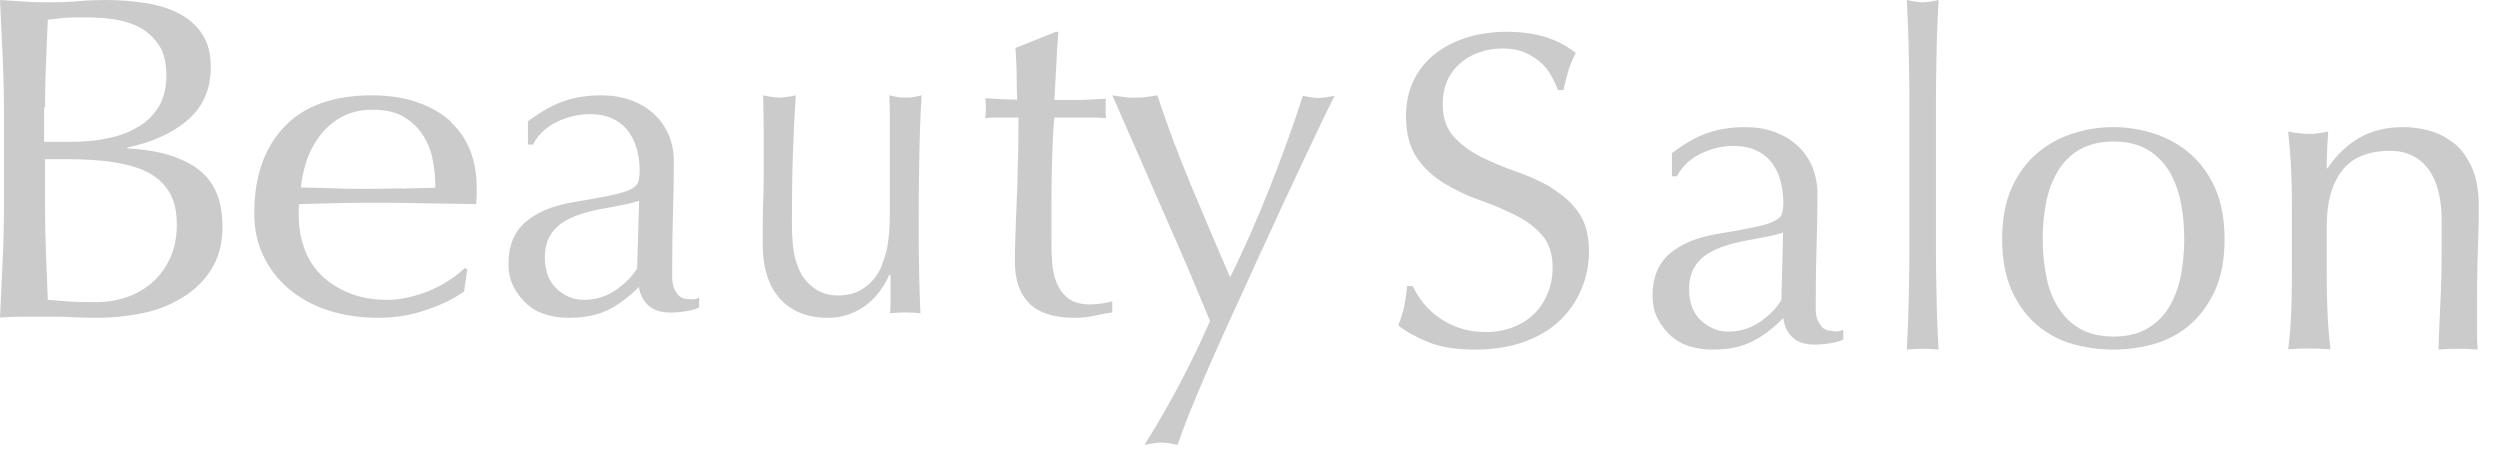
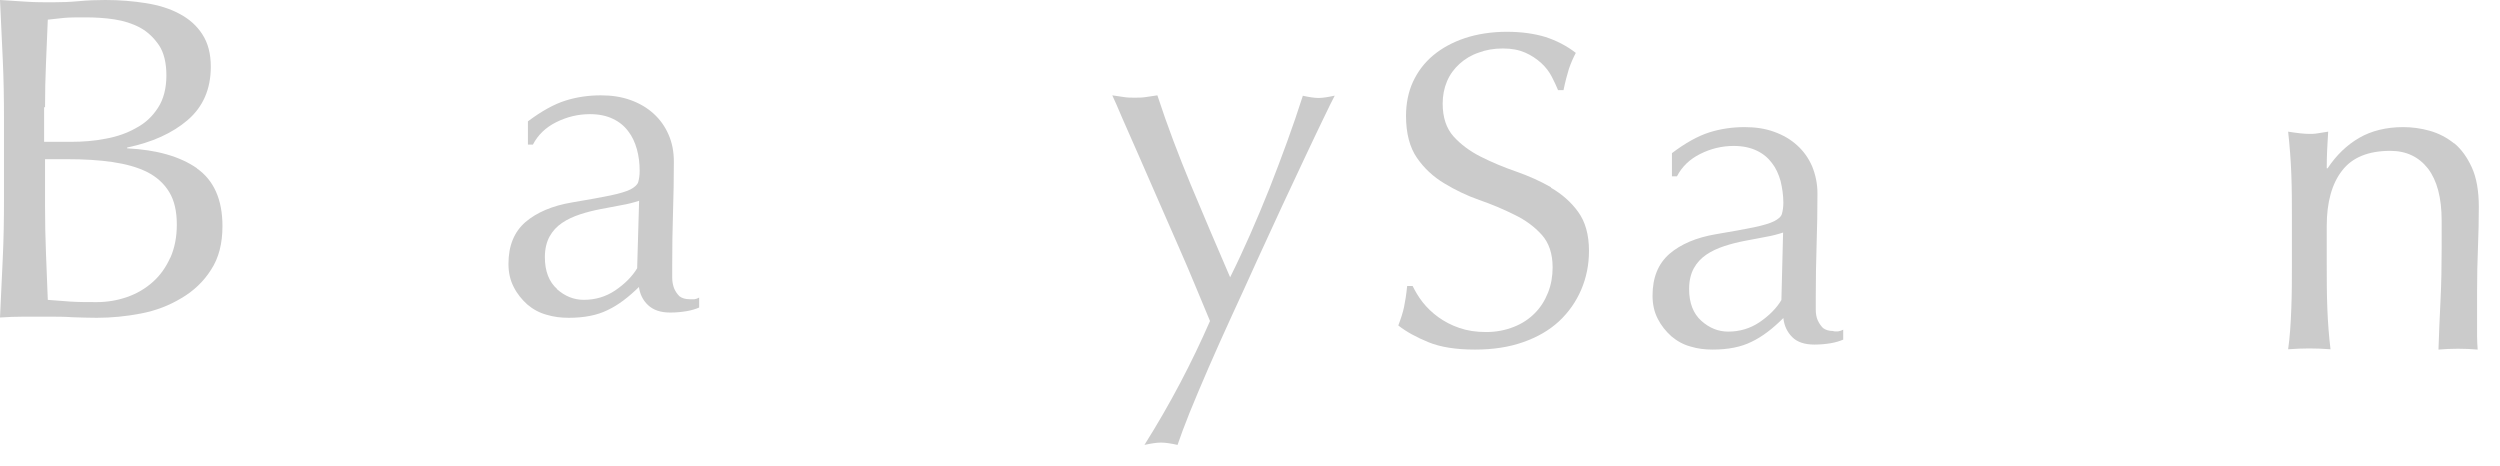
<svg xmlns="http://www.w3.org/2000/svg" width="59" height="11" viewBox="0 0 59 11" fill="none">
  <path d="M30.748 2.257C30.521 2.972 30.251 3.702 29.96 4.445C29.663 5.188 29.357 5.89 29.031 6.544C28.712 5.8 28.4 5.078 28.109 4.376C27.818 3.674 27.548 2.966 27.314 2.25C27.215 2.264 27.123 2.278 27.038 2.291C26.952 2.305 26.867 2.305 26.782 2.305C26.697 2.305 26.612 2.305 26.527 2.291C26.442 2.278 26.349 2.264 26.25 2.25C26.307 2.367 26.385 2.553 26.491 2.8C26.598 3.048 26.725 3.33 26.867 3.654C27.009 3.977 27.158 4.321 27.321 4.693C27.485 5.064 27.64 5.422 27.797 5.78C27.953 6.131 28.095 6.468 28.229 6.791C28.364 7.115 28.471 7.369 28.556 7.576C28.13 8.553 27.619 9.53 27.009 10.5C27.165 10.466 27.293 10.445 27.399 10.445C27.506 10.445 27.64 10.466 27.79 10.5C27.853 10.314 27.946 10.06 28.073 9.743C28.201 9.427 28.35 9.076 28.52 8.683C28.691 8.291 28.875 7.878 29.074 7.445C29.272 7.011 29.478 6.571 29.677 6.124C29.882 5.683 30.081 5.25 30.273 4.83C30.471 4.411 30.649 4.025 30.812 3.681C30.975 3.337 31.117 3.034 31.238 2.787C31.358 2.539 31.443 2.36 31.5 2.257C31.344 2.291 31.216 2.312 31.117 2.312C31.018 2.312 30.89 2.291 30.734 2.257H30.748Z" fill="#CBCBCB" />
-   <path d="M25.741 7.185C25.514 7.185 25.337 7.138 25.21 7.044C25.09 6.95 24.998 6.823 24.934 6.669C24.87 6.515 24.835 6.334 24.828 6.139C24.814 5.945 24.814 5.744 24.814 5.543C24.814 5.301 24.814 5.033 24.814 4.725C24.814 4.423 24.821 4.128 24.828 3.847C24.835 3.565 24.842 3.324 24.856 3.123C24.87 2.922 24.877 2.801 24.884 2.774H25.451C25.571 2.774 25.691 2.774 25.797 2.774C25.903 2.774 26.009 2.781 26.108 2.788C26.101 2.768 26.094 2.727 26.094 2.68V2.453C26.094 2.392 26.094 2.352 26.108 2.332C25.84 2.345 25.592 2.359 25.358 2.359C25.132 2.359 24.969 2.359 24.884 2.359C24.899 2.091 24.913 1.822 24.927 1.561C24.941 1.293 24.955 1.025 24.976 0.75H24.92L23.965 1.132C23.979 1.367 23.993 1.588 23.993 1.809C23.993 2.03 24 2.211 24.007 2.352C23.844 2.352 23.597 2.339 23.25 2.319C23.257 2.352 23.264 2.392 23.264 2.426C23.264 2.459 23.264 2.5 23.264 2.533C23.264 2.573 23.264 2.62 23.264 2.66C23.264 2.701 23.257 2.741 23.25 2.788C23.328 2.781 23.399 2.774 23.469 2.774C23.54 2.774 23.604 2.774 23.667 2.774H24.035C24.035 3.183 24.035 3.552 24.021 3.88C24.014 4.209 24.007 4.51 23.993 4.785C23.979 5.06 23.972 5.308 23.965 5.536C23.957 5.764 23.951 5.978 23.951 6.173C23.951 6.608 24.064 6.937 24.297 7.165C24.531 7.393 24.884 7.5 25.366 7.5C25.514 7.5 25.663 7.487 25.818 7.453C25.974 7.42 26.116 7.393 26.25 7.373V7.111C26.172 7.131 26.08 7.151 25.981 7.165C25.875 7.178 25.797 7.185 25.733 7.185H25.741Z" fill="#CBCBCB" />
-   <path d="M20.999 6.493H21.016V6.96C21.016 7.04 21.016 7.113 21.016 7.186C21.016 7.26 21.01 7.327 21.005 7.393C21.13 7.38 21.249 7.373 21.363 7.373C21.477 7.373 21.602 7.38 21.722 7.393C21.71 7.106 21.699 6.806 21.693 6.493C21.687 6.179 21.682 5.866 21.682 5.539C21.682 4.952 21.682 4.398 21.693 3.878C21.699 3.357 21.716 2.81 21.75 2.25C21.687 2.263 21.625 2.277 21.568 2.29C21.505 2.303 21.443 2.303 21.374 2.303C21.306 2.303 21.244 2.303 21.181 2.29C21.118 2.277 21.056 2.263 20.988 2.25C20.993 2.377 20.999 2.517 20.999 2.664C20.999 2.81 20.999 2.957 20.999 3.117V4.024C20.999 4.451 20.999 4.785 20.999 5.032C20.999 5.279 20.988 5.472 20.97 5.619C20.953 5.766 20.936 5.879 20.908 5.966C20.885 6.052 20.851 6.159 20.805 6.279C20.726 6.473 20.601 6.639 20.424 6.773C20.248 6.906 20.037 6.973 19.775 6.973C19.599 6.973 19.44 6.933 19.309 6.86C19.178 6.786 19.064 6.686 18.979 6.573C18.899 6.473 18.831 6.319 18.774 6.126C18.717 5.926 18.689 5.639 18.689 5.265C18.689 4.725 18.694 4.191 18.711 3.678C18.728 3.164 18.751 2.684 18.78 2.25C18.626 2.283 18.501 2.303 18.398 2.303C18.296 2.303 18.165 2.283 18.011 2.25C18.017 2.55 18.023 2.85 18.023 3.151C18.023 3.444 18.023 3.724 18.023 3.971C18.023 4.238 18.023 4.505 18.011 4.778C18 5.052 18 5.379 18 5.759C18 6.319 18.137 6.753 18.41 7.053C18.683 7.353 19.064 7.5 19.542 7.5C19.838 7.5 20.111 7.42 20.367 7.253C20.623 7.086 20.828 6.833 20.988 6.486L20.999 6.493Z" fill="#CBCBCB" />
  <path d="M15.076 6.749C15.096 6.932 15.168 7.082 15.293 7.2C15.418 7.317 15.588 7.376 15.818 7.376C15.962 7.376 16.087 7.363 16.205 7.343C16.323 7.324 16.421 7.291 16.5 7.258V7.023C16.467 7.043 16.428 7.056 16.389 7.062C16.349 7.062 16.31 7.062 16.277 7.062C16.172 7.062 16.093 7.036 16.034 6.991C15.982 6.938 15.942 6.88 15.91 6.808C15.883 6.736 15.864 6.651 15.864 6.553C15.864 6.455 15.864 6.37 15.864 6.285C15.864 5.841 15.87 5.417 15.883 5.019C15.896 4.62 15.903 4.215 15.903 3.817C15.903 3.582 15.864 3.373 15.778 3.177C15.693 2.981 15.575 2.818 15.424 2.681C15.273 2.544 15.096 2.439 14.88 2.361C14.663 2.283 14.434 2.25 14.178 2.25C13.896 2.25 13.614 2.289 13.345 2.374C13.076 2.459 12.781 2.622 12.459 2.864V3.412H12.577C12.695 3.184 12.879 3.007 13.128 2.883C13.378 2.759 13.64 2.694 13.922 2.694C14.139 2.694 14.316 2.733 14.466 2.805C14.617 2.877 14.735 2.975 14.827 3.099C14.919 3.216 14.985 3.36 15.031 3.523C15.076 3.687 15.096 3.856 15.096 4.033C15.096 4.137 15.083 4.222 15.063 4.294C15.044 4.359 14.978 4.418 14.88 4.47C14.775 4.522 14.617 4.568 14.401 4.614C14.184 4.66 13.883 4.712 13.502 4.777C13.036 4.855 12.669 5.012 12.4 5.241C12.131 5.476 12 5.802 12 6.227C12 6.429 12.039 6.612 12.125 6.775C12.203 6.932 12.315 7.069 12.446 7.187C12.577 7.298 12.728 7.382 12.899 7.428C13.069 7.48 13.24 7.5 13.424 7.5C13.784 7.5 14.093 7.441 14.342 7.317C14.591 7.2 14.84 7.01 15.096 6.756L15.076 6.749ZM13.148 6.821C12.958 6.651 12.859 6.403 12.859 6.07C12.859 5.874 12.899 5.711 12.971 5.58C13.043 5.45 13.141 5.345 13.266 5.26C13.391 5.175 13.535 5.11 13.692 5.058C13.85 5.006 14.014 4.966 14.178 4.934C14.342 4.901 14.506 4.875 14.663 4.842C14.821 4.816 14.965 4.777 15.083 4.738L15.037 6.331C14.919 6.527 14.742 6.703 14.519 6.854C14.296 7.004 14.047 7.076 13.778 7.076C13.541 7.076 13.332 6.991 13.141 6.821H13.148Z" fill="#CBCBCB" />
-   <path d="M10.662 2.89C10.453 2.694 10.193 2.537 9.88 2.426C9.567 2.309 9.202 2.25 8.77 2.25C7.869 2.25 7.177 2.498 6.707 2.994C6.238 3.491 6 4.17 6 5.038C6 5.391 6.067 5.724 6.209 6.024C6.35 6.325 6.551 6.592 6.812 6.814C7.072 7.036 7.385 7.206 7.743 7.324C8.1 7.441 8.495 7.5 8.934 7.5C9.321 7.5 9.694 7.441 10.051 7.317C10.409 7.2 10.706 7.049 10.952 6.88L11.027 6.357L10.967 6.325C10.863 6.429 10.736 6.527 10.595 6.618C10.453 6.71 10.304 6.788 10.14 6.86C9.977 6.925 9.813 6.978 9.641 7.017C9.47 7.056 9.306 7.076 9.143 7.076C8.807 7.076 8.502 7.023 8.249 6.919C7.988 6.814 7.772 6.677 7.594 6.507C7.415 6.331 7.281 6.129 7.191 5.887C7.102 5.646 7.05 5.391 7.05 5.11V4.973C7.05 4.901 7.05 4.849 7.065 4.816C7.333 4.81 7.594 4.803 7.854 4.797C8.115 4.79 8.383 4.784 8.644 4.784C9.076 4.784 9.507 4.784 9.939 4.797C10.364 4.803 10.796 4.81 11.235 4.816C11.242 4.744 11.25 4.679 11.25 4.607C11.25 4.542 11.25 4.47 11.25 4.398C11.25 4.104 11.198 3.824 11.101 3.562C10.997 3.301 10.848 3.073 10.632 2.877L10.662 2.89ZM9.485 4.444C9.21 4.451 8.941 4.457 8.673 4.457C8.405 4.457 8.152 4.457 7.884 4.444C7.616 4.438 7.355 4.431 7.102 4.424C7.117 4.235 7.162 4.033 7.229 3.817C7.296 3.602 7.4 3.406 7.534 3.223C7.668 3.04 7.839 2.89 8.04 2.772C8.249 2.655 8.495 2.59 8.793 2.59C9.105 2.59 9.359 2.648 9.552 2.772C9.746 2.89 9.895 3.047 10.006 3.229C10.118 3.412 10.185 3.608 10.222 3.824C10.26 4.039 10.274 4.235 10.274 4.431C10.014 4.438 9.753 4.444 9.478 4.451L9.485 4.444Z" fill="#CBCBCB" />
  <path d="M4.65 3.972C4.245 3.69 3.695 3.535 3.001 3.501V3.481C3.587 3.36 4.064 3.145 4.426 2.836C4.787 2.527 4.975 2.11 4.975 1.573C4.975 1.27 4.91 1.015 4.773 0.806C4.643 0.605 4.462 0.444 4.23 0.323C4.006 0.202 3.739 0.121 3.442 0.074C3.146 0.027 2.827 0 2.488 0C2.285 0 2.075 0.007 1.866 0.027C1.656 0.047 1.446 0.054 1.244 0.054C1.041 0.054 0.832 0.054 0.622 0.04C0.412 0.027 0.202 0.013 0 0C0.022 0.464 0.043 0.934 0.065 1.398C0.087 1.862 0.094 2.339 0.094 2.816V4.691C0.094 5.168 0.087 5.645 0.065 6.102C0.043 6.566 0.022 7.03 0 7.493C0.188 7.48 0.376 7.473 0.571 7.473H1.143C1.331 7.473 1.519 7.473 1.714 7.487C1.909 7.493 2.097 7.5 2.285 7.5C2.632 7.5 2.979 7.466 3.326 7.399C3.674 7.332 3.992 7.211 4.281 7.036C4.57 6.868 4.809 6.64 4.982 6.364C5.163 6.089 5.25 5.746 5.25 5.336C5.25 4.711 5.048 4.254 4.643 3.972H4.65ZM1.063 2.534C1.063 2.184 1.07 1.841 1.085 1.499C1.099 1.156 1.114 0.813 1.128 0.464C1.237 0.45 1.36 0.437 1.504 0.423C1.642 0.41 1.815 0.41 2.018 0.41C2.242 0.41 2.473 0.423 2.697 0.457C2.921 0.491 3.131 0.558 3.305 0.652C3.478 0.746 3.63 0.887 3.753 1.069C3.869 1.243 3.927 1.485 3.927 1.781C3.927 2.077 3.862 2.339 3.731 2.54C3.601 2.742 3.435 2.903 3.218 3.017C3.008 3.138 2.762 3.226 2.495 3.273C2.227 3.327 1.952 3.347 1.678 3.347H1.041V2.527L1.063 2.534ZM4.021 6.075C3.919 6.304 3.782 6.499 3.608 6.653C3.435 6.808 3.232 6.929 3.001 7.009C2.77 7.09 2.531 7.13 2.278 7.13C2.068 7.13 1.858 7.13 1.656 7.117C1.454 7.103 1.273 7.09 1.128 7.077C1.114 6.707 1.099 6.337 1.085 5.974C1.07 5.612 1.063 5.242 1.063 4.872V3.757H1.591C1.981 3.757 2.336 3.777 2.654 3.824C2.972 3.871 3.24 3.945 3.471 4.059C3.695 4.173 3.869 4.328 3.992 4.53C4.115 4.731 4.173 4.987 4.173 5.302C4.173 5.591 4.122 5.853 4.021 6.082V6.075Z" fill="#CBCBCB" />
  <path d="M57.918 3.386C57.747 3.247 57.555 3.147 57.343 3.087C57.13 3.027 56.925 3 56.712 3C56.315 3 55.966 3.087 55.678 3.253C55.39 3.42 55.137 3.66 54.931 3.973H54.911C54.911 3.686 54.925 3.393 54.945 3.107C54.849 3.12 54.767 3.133 54.692 3.147C54.623 3.16 54.555 3.16 54.5 3.16C54.377 3.16 54.206 3.14 54 3.107C54.034 3.42 54.062 3.753 54.075 4.106C54.089 4.466 54.089 4.806 54.089 5.125V6.251C54.089 6.578 54.089 6.918 54.075 7.277C54.062 7.637 54.041 7.957 54 8.243C54.171 8.23 54.336 8.223 54.5 8.223C54.664 8.223 54.829 8.23 55 8.243C54.966 7.957 54.938 7.63 54.925 7.277C54.911 6.918 54.911 6.578 54.911 6.251V5.332C54.911 4.772 55.034 4.332 55.274 4.026C55.514 3.713 55.897 3.56 56.411 3.56C56.788 3.56 57.082 3.7 57.301 3.979C57.514 4.259 57.623 4.666 57.623 5.205V5.865C57.623 6.285 57.616 6.691 57.596 7.091C57.575 7.49 57.562 7.87 57.548 8.25C57.699 8.237 57.849 8.23 58.007 8.23C58.164 8.23 58.329 8.237 58.473 8.25C58.466 8.15 58.459 8.043 58.459 7.93C58.459 7.817 58.459 7.704 58.459 7.59V6.884C58.459 6.518 58.466 6.171 58.48 5.838C58.493 5.512 58.5 5.192 58.5 4.879C58.5 4.506 58.445 4.193 58.336 3.953C58.226 3.713 58.089 3.52 57.918 3.38V3.386Z" fill="#CBCBCB" />
-   <path d="M51.655 3.601C51.402 3.392 51.123 3.242 50.81 3.144C50.497 3.046 50.184 3 49.872 3C49.559 3 49.253 3.046 48.94 3.144C48.627 3.242 48.341 3.392 48.095 3.601C47.842 3.81 47.636 4.084 47.483 4.417C47.33 4.75 47.25 5.161 47.25 5.645C47.25 6.128 47.33 6.533 47.483 6.872C47.636 7.205 47.842 7.479 48.095 7.688C48.348 7.897 48.627 8.041 48.94 8.126C49.253 8.211 49.566 8.25 49.872 8.25C50.178 8.25 50.504 8.211 50.81 8.126C51.116 8.041 51.402 7.897 51.655 7.688C51.908 7.479 52.107 7.205 52.267 6.872C52.42 6.539 52.5 6.128 52.5 5.645C52.5 5.161 52.42 4.757 52.267 4.417C52.114 4.084 51.908 3.81 51.655 3.601ZM51.469 6.5C51.415 6.774 51.322 7.022 51.196 7.238C51.069 7.453 50.896 7.623 50.677 7.754C50.457 7.878 50.191 7.943 49.878 7.943C49.566 7.943 49.293 7.878 49.08 7.754C48.867 7.63 48.694 7.453 48.561 7.238C48.428 7.022 48.341 6.774 48.288 6.5C48.235 6.226 48.208 5.938 48.208 5.638C48.208 5.338 48.235 5.057 48.288 4.783C48.341 4.508 48.434 4.26 48.561 4.045C48.687 3.829 48.86 3.66 49.08 3.529C49.299 3.405 49.566 3.34 49.878 3.34C50.191 3.34 50.464 3.405 50.677 3.529C50.89 3.653 51.063 3.829 51.196 4.045C51.322 4.26 51.415 4.508 51.469 4.783C51.522 5.057 51.548 5.344 51.548 5.638C51.548 5.932 51.522 6.219 51.469 6.5Z" fill="#CBCBCB" />
-   <path d="M45.688 2.341C45.688 2.051 45.694 1.761 45.699 1.477C45.704 1.194 45.709 0.917 45.719 0.661C45.73 0.405 45.74 0.182 45.75 0C45.596 0.034 45.468 0.054 45.375 0.054C45.282 0.054 45.154 0.034 45 0C45.01 0.182 45.02 0.405 45.031 0.661C45.041 0.917 45.046 1.194 45.051 1.477C45.056 1.761 45.062 2.051 45.062 2.341C45.062 2.631 45.062 2.901 45.062 3.15V5.133C45.062 5.383 45.062 5.653 45.062 5.943C45.062 6.233 45.056 6.523 45.051 6.806C45.046 7.09 45.041 7.36 45.031 7.616C45.02 7.872 45.01 8.081 45 8.25C45.128 8.237 45.252 8.23 45.375 8.23C45.498 8.23 45.622 8.237 45.75 8.25C45.74 8.081 45.73 7.872 45.719 7.616C45.709 7.36 45.704 7.09 45.699 6.806C45.694 6.523 45.688 6.233 45.688 5.943C45.688 5.653 45.688 5.383 45.688 5.133V3.15C45.688 2.901 45.688 2.631 45.688 2.341Z" fill="#CBCBCB" />
  <path d="M43.264 7.812C43.16 7.812 43.081 7.786 43.023 7.741C42.97 7.688 42.931 7.63 42.898 7.558C42.866 7.486 42.852 7.401 42.852 7.303C42.852 7.205 42.852 7.12 42.852 7.035C42.852 6.591 42.859 6.167 42.872 5.769C42.885 5.37 42.892 4.965 42.892 4.567C42.892 4.332 42.846 4.123 42.767 3.927C42.682 3.731 42.565 3.568 42.414 3.431C42.264 3.294 42.087 3.189 41.871 3.111C41.656 3.033 41.427 3 41.172 3C40.89 3 40.609 3.039 40.341 3.124C40.073 3.209 39.778 3.372 39.458 3.614V4.162H39.576C39.693 3.934 39.877 3.757 40.125 3.633C40.373 3.509 40.635 3.444 40.916 3.444C41.126 3.444 41.309 3.483 41.459 3.555C41.61 3.627 41.727 3.725 41.819 3.849C41.911 3.966 41.976 4.11 42.022 4.273C42.061 4.437 42.087 4.606 42.087 4.783C42.087 4.887 42.074 4.972 42.054 5.044C42.035 5.116 41.969 5.168 41.871 5.22C41.767 5.272 41.61 5.318 41.394 5.364C41.178 5.41 40.877 5.462 40.498 5.527C40.033 5.605 39.667 5.762 39.399 5.991C39.131 6.226 39 6.552 39 6.977C39 7.179 39.039 7.362 39.124 7.525C39.203 7.682 39.314 7.819 39.445 7.937C39.576 8.048 39.726 8.132 39.896 8.178C40.066 8.23 40.236 8.25 40.419 8.25C40.779 8.25 41.087 8.191 41.335 8.067C41.584 7.95 41.832 7.76 42.087 7.506C42.107 7.688 42.179 7.839 42.297 7.956C42.414 8.074 42.591 8.132 42.82 8.132C42.964 8.132 43.088 8.119 43.206 8.1C43.323 8.08 43.422 8.048 43.5 8.015V7.78C43.467 7.799 43.428 7.812 43.389 7.819C43.35 7.826 43.31 7.819 43.278 7.819L43.264 7.812ZM42.041 7.081C41.924 7.277 41.747 7.453 41.525 7.604C41.302 7.754 41.054 7.826 40.786 7.826C40.55 7.826 40.341 7.741 40.151 7.571C39.962 7.401 39.863 7.153 39.863 6.82C39.863 6.624 39.903 6.461 39.975 6.33C40.047 6.2 40.145 6.095 40.269 6.01C40.393 5.925 40.537 5.86 40.694 5.808C40.851 5.756 41.014 5.716 41.178 5.684C41.342 5.651 41.505 5.625 41.662 5.592C41.819 5.566 41.963 5.527 42.081 5.488L42.041 7.081Z" fill="#CBCBCB" />
  <path d="M36.608 4.422C36.351 4.274 36.074 4.151 35.777 4.047C35.48 3.944 35.203 3.828 34.946 3.698C34.689 3.569 34.473 3.407 34.304 3.22C34.135 3.032 34.047 2.774 34.047 2.444C34.047 2.256 34.081 2.082 34.149 1.92C34.216 1.759 34.318 1.623 34.446 1.506C34.574 1.39 34.723 1.3 34.899 1.241C35.068 1.177 35.257 1.144 35.466 1.144C35.676 1.144 35.845 1.177 35.993 1.241C36.142 1.306 36.264 1.39 36.372 1.487C36.48 1.584 36.561 1.694 36.622 1.81C36.682 1.927 36.73 2.03 36.77 2.127H36.899C36.939 1.927 36.986 1.759 37.027 1.623C37.074 1.487 37.128 1.364 37.189 1.248C36.973 1.08 36.73 0.957 36.473 0.873C36.216 0.795 35.912 0.75 35.561 0.75C35.209 0.75 34.865 0.802 34.574 0.899C34.284 0.996 34.034 1.131 33.824 1.306C33.615 1.481 33.459 1.688 33.345 1.933C33.236 2.172 33.182 2.444 33.182 2.735C33.182 3.149 33.27 3.478 33.439 3.724C33.608 3.97 33.824 4.17 34.081 4.325C34.338 4.481 34.615 4.616 34.912 4.72C35.209 4.823 35.486 4.94 35.743 5.069C36 5.192 36.216 5.353 36.385 5.541C36.554 5.728 36.642 5.987 36.642 6.31C36.642 6.517 36.608 6.718 36.534 6.905C36.459 7.093 36.358 7.254 36.223 7.39C36.088 7.526 35.926 7.636 35.73 7.713C35.534 7.791 35.318 7.836 35.074 7.836C34.831 7.836 34.628 7.804 34.439 7.739C34.25 7.675 34.081 7.584 33.939 7.481C33.797 7.377 33.676 7.261 33.574 7.131C33.473 7.002 33.399 6.873 33.338 6.75H33.209C33.189 6.95 33.162 7.119 33.135 7.248C33.108 7.377 33.061 7.519 33 7.681C33.189 7.83 33.426 7.959 33.709 8.075C33.993 8.192 34.358 8.25 34.811 8.25C35.236 8.25 35.615 8.192 35.946 8.075C36.277 7.959 36.561 7.797 36.791 7.584C37.02 7.371 37.196 7.119 37.318 6.834C37.439 6.55 37.5 6.246 37.5 5.922C37.5 5.534 37.412 5.231 37.243 4.998C37.074 4.765 36.858 4.578 36.601 4.429L36.608 4.422Z" fill="#CBCBCB" />
</svg>